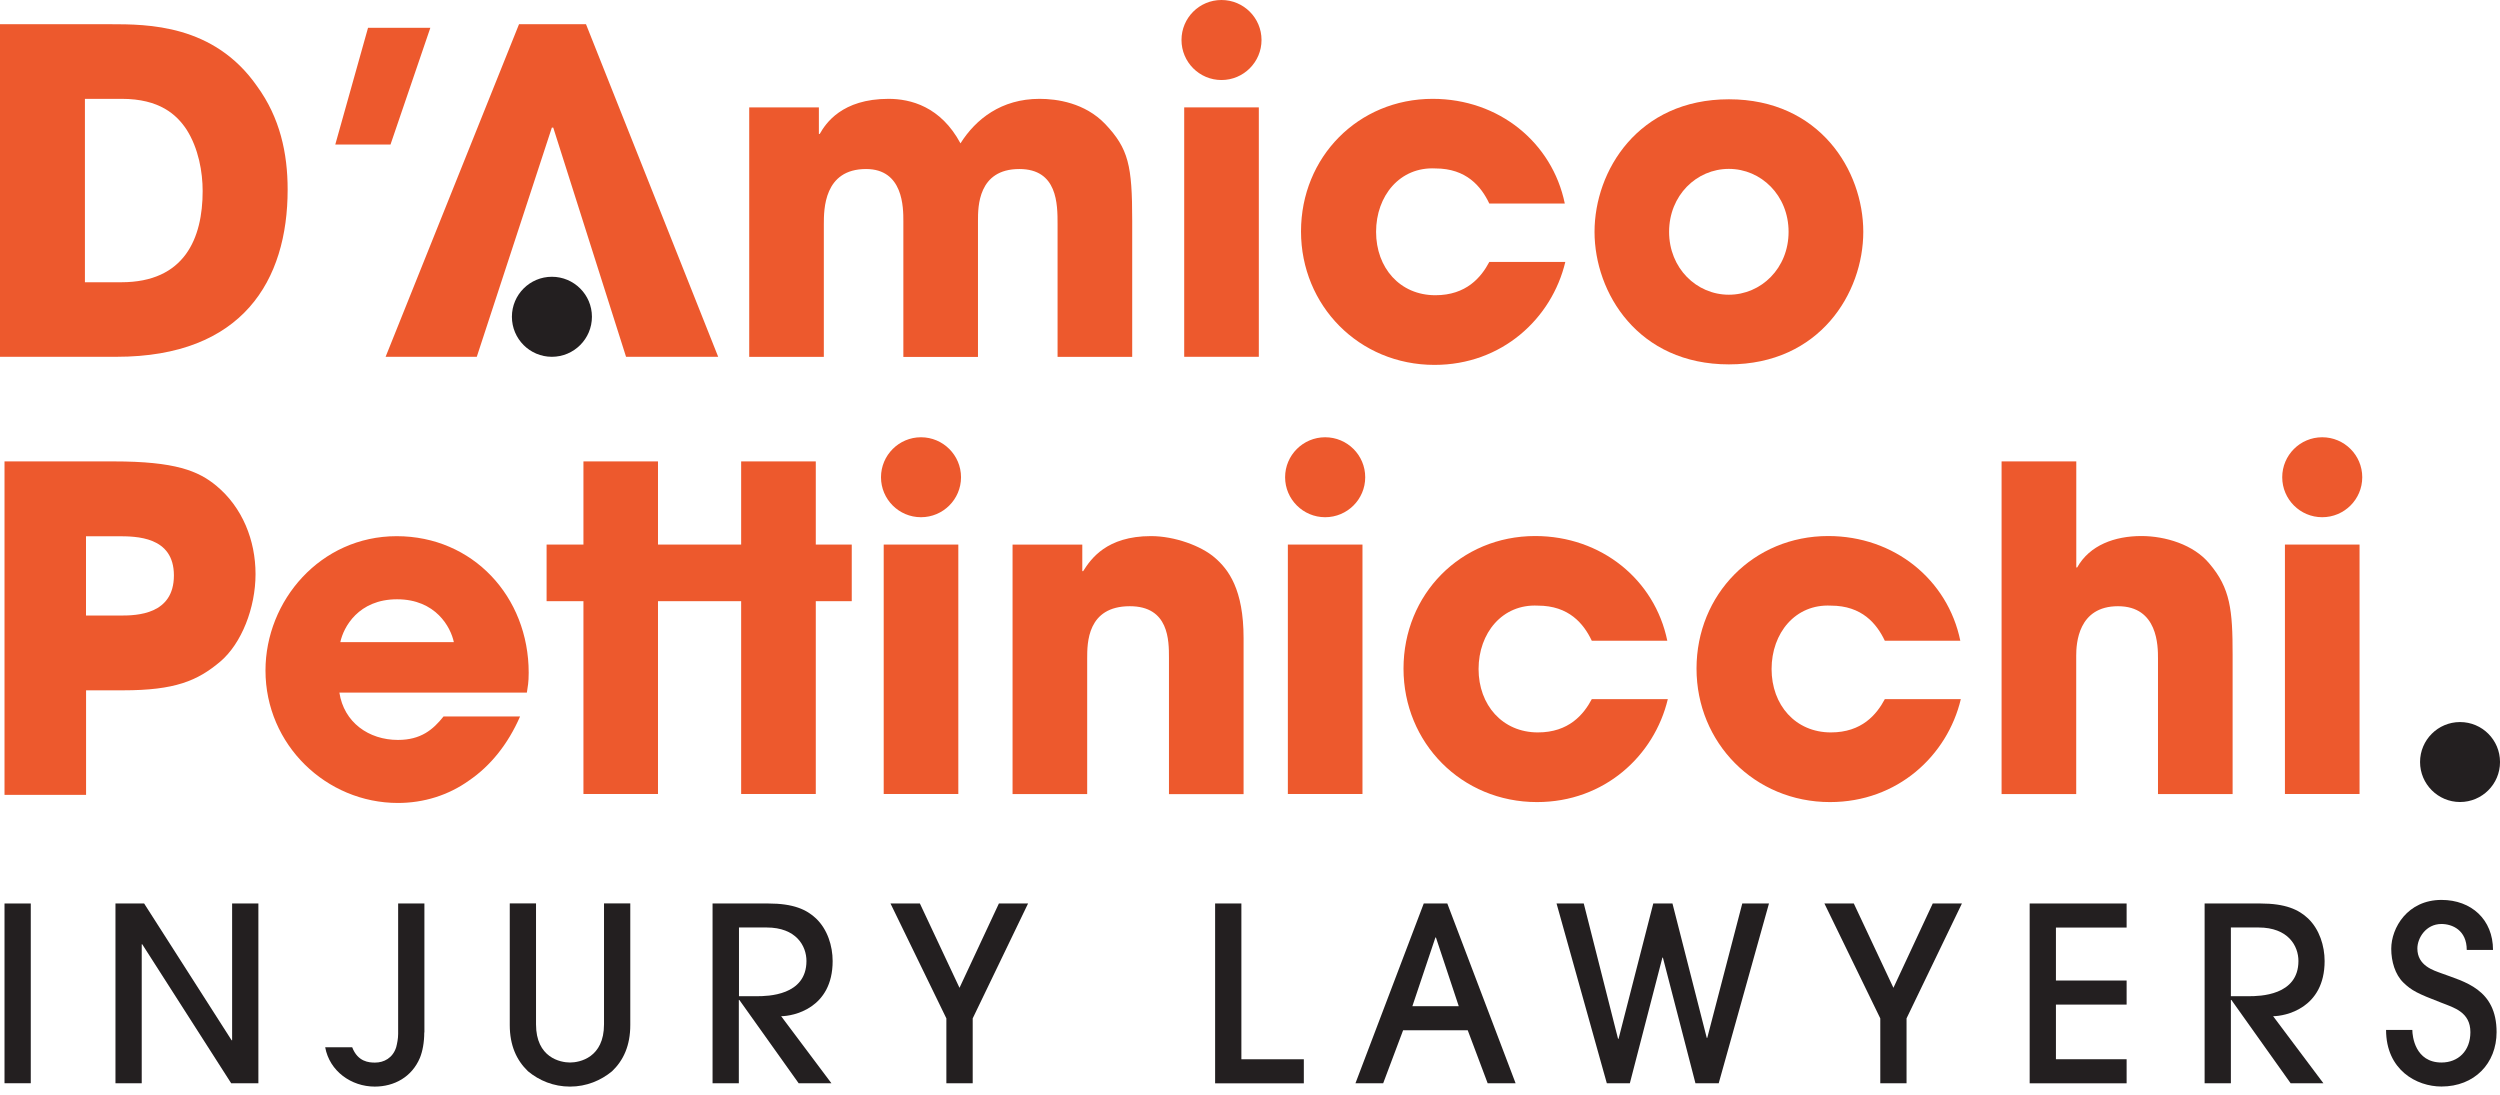
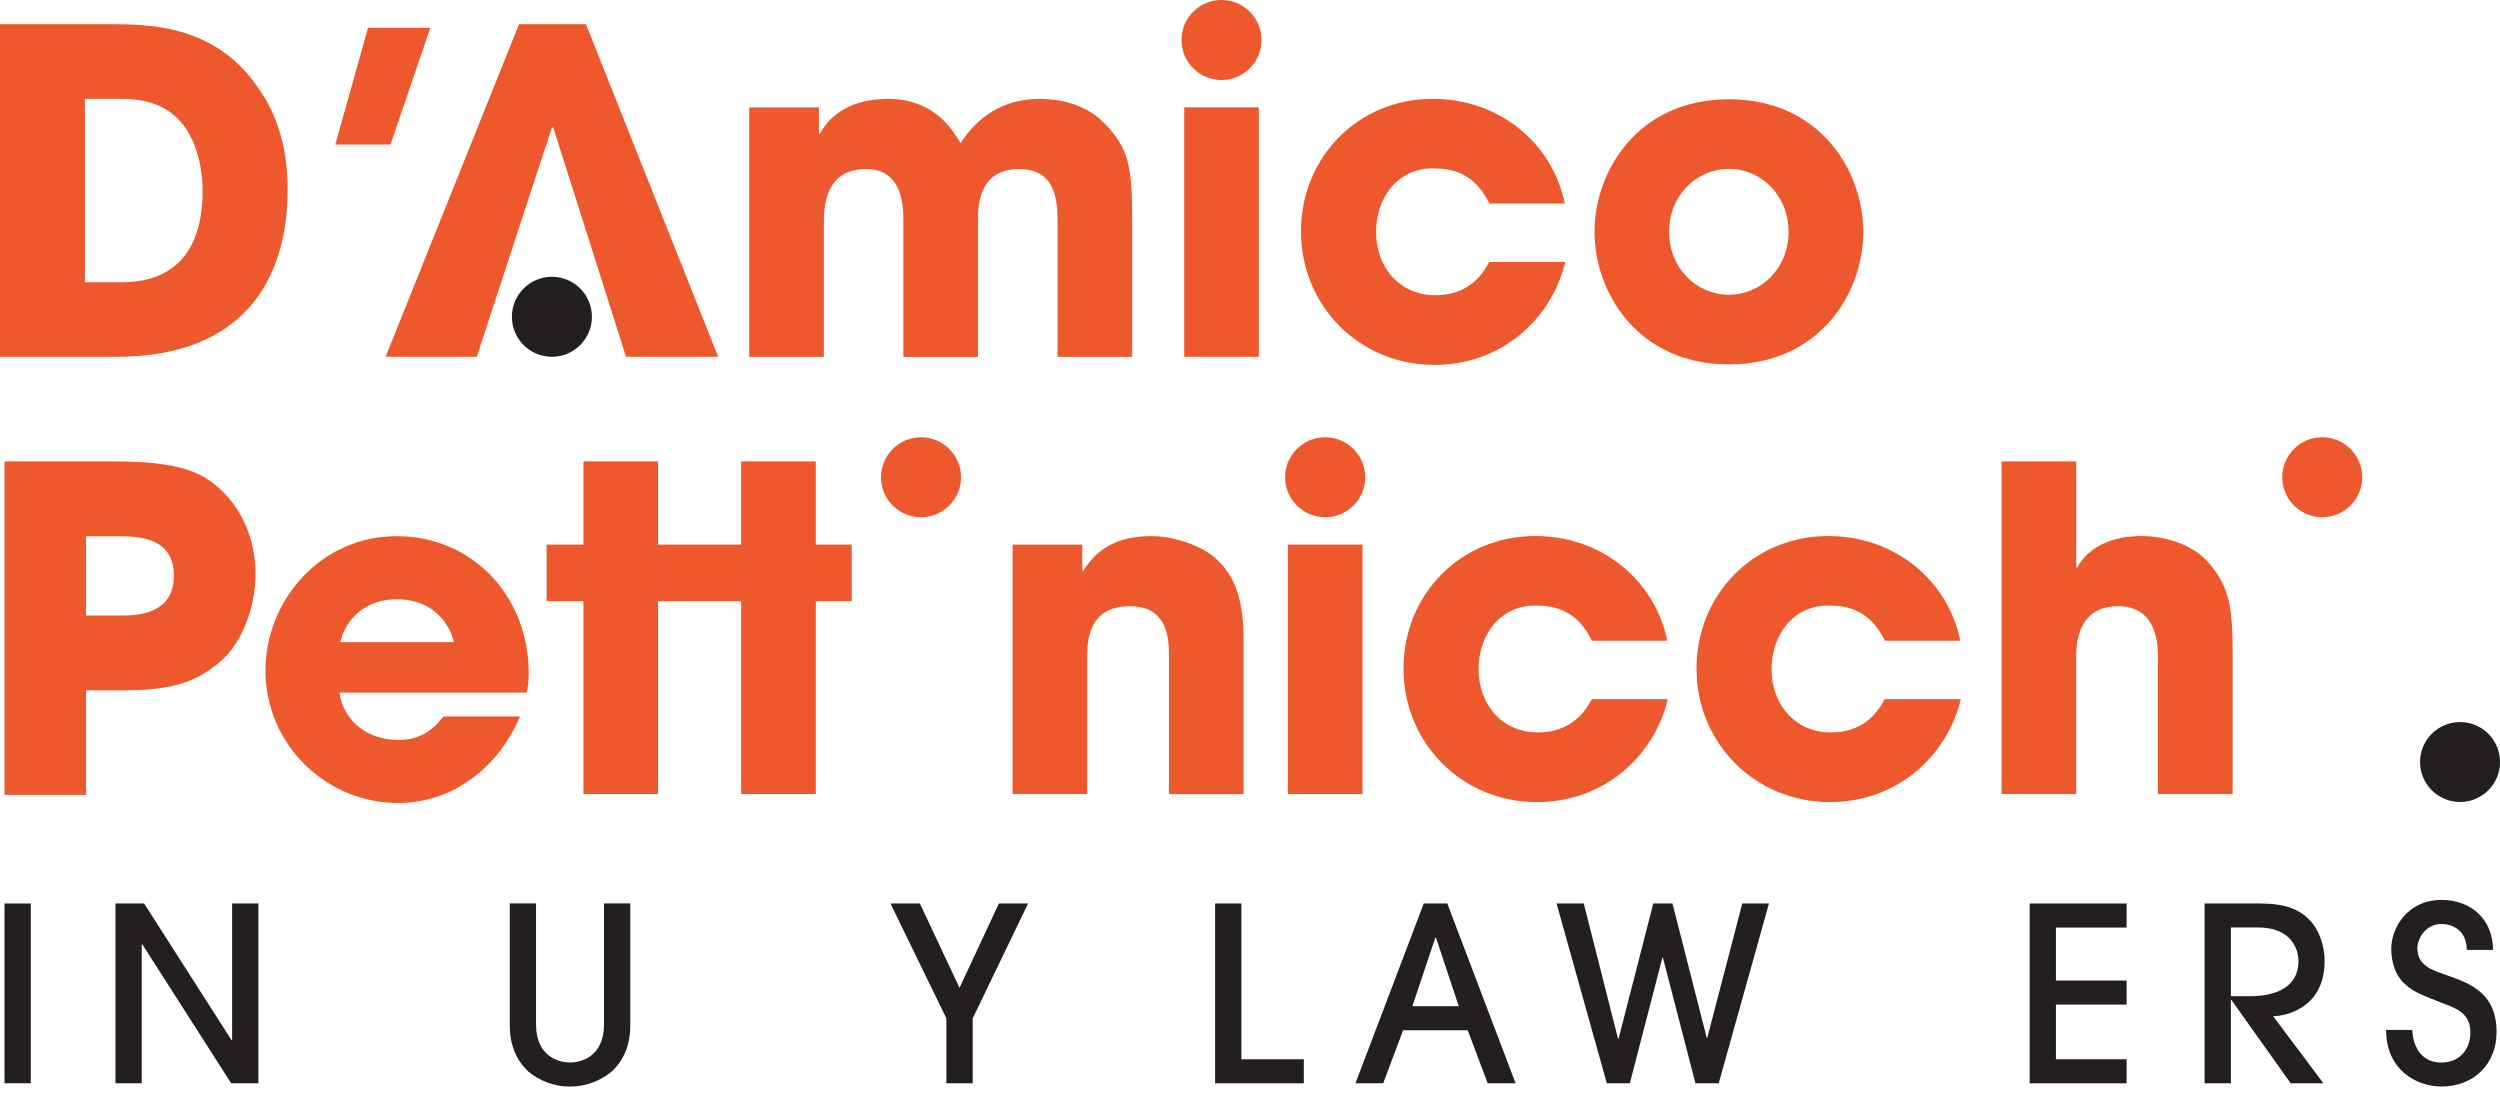
<svg xmlns="http://www.w3.org/2000/svg" width="210" height="92" viewBox="0 0 210 92" fill="none">
  <g clip-path="url(#clip0_1322_2701)">
    <path d="M7.133 8.303H10.227C13.402 8.303 14.835 9.627 15.663 10.871C16.68 12.458 17.023 14.456 17.023 16.043C17.023 20.007 15.516 23.709 10.191 23.709H7.133V8.303ZM0 29.971H9.78C20.387 29.971 24.162 23.555 24.162 15.926C24.162 12.868 23.518 9.884 21.594 7.243C17.967 2.034 12.384 2.034 9.247 2.034H0V29.971Z" fill="#ED592D" />
    <path d="M62.934 9.02H68.786V11.251H68.859C69.349 10.381 70.71 8.303 74.638 8.303C76.488 8.303 79.019 8.947 80.68 12.041C81.967 10.001 84.117 8.303 87.322 8.303C88.793 8.303 91.134 8.64 92.837 10.417C94.798 12.495 95.105 13.892 95.105 18.537V29.977H88.836V18.843C88.836 17.146 88.836 14.198 85.625 14.198C82.15 14.198 82.15 17.372 82.15 18.543V29.983H75.882V18.58C75.882 17.446 75.882 14.198 72.75 14.198C69.202 14.198 69.202 17.593 69.202 18.843V29.977H62.934V9.02Z" fill="#ED592D" />
    <path d="M131.486 22.005C130.353 26.76 126.161 30.651 120.499 30.651C114.157 30.651 109.285 25.669 109.285 19.437C109.285 13.206 114.083 8.303 120.346 8.303C125.898 8.303 130.389 11.968 131.443 17.097H125.101C124.421 15.663 123.177 14.149 120.573 14.149C117.588 13.996 115.591 16.453 115.591 19.474C115.591 22.495 117.588 24.799 120.573 24.799C123.177 24.799 124.421 23.286 125.101 22.005H131.48H131.486Z" fill="#ED592D" />
    <path d="M140.204 19.474C140.204 16.416 142.508 14.186 145.223 14.186C147.937 14.186 150.241 16.416 150.241 19.474C150.241 22.532 147.937 24.756 145.223 24.756C142.508 24.756 140.204 22.526 140.204 19.474ZM133.941 19.474C133.941 24.609 137.606 30.608 145.229 30.608C152.852 30.608 156.516 24.609 156.516 19.474C156.516 14.339 152.858 8.34 145.229 8.34C137.6 8.34 133.941 14.345 133.941 19.474Z" fill="#ED592D" />
    <path d="M105.741 9.02H99.473V29.971H105.741V9.02Z" fill="#ED592D" />
    <path d="M105.968 3.358C105.968 5.215 104.461 6.722 102.604 6.722C100.747 6.722 99.246 5.215 99.246 3.358C99.246 1.501 100.747 0 102.604 0C104.461 0 105.968 1.501 105.968 3.358Z" fill="#ED592D" />
    <path d="M49.722 26.607C49.722 28.464 48.215 29.971 46.358 29.971C44.501 29.971 43 28.464 43 26.607C43 24.75 44.507 23.249 46.358 23.249C48.209 23.249 49.722 24.75 49.722 26.607Z" fill="#231F20" />
    <path d="M49.224 2.034H43.598L32.391 29.971H40.05L46.356 10.717H46.436H46.472L52.588 29.971H60.327L49.224 2.034Z" fill="#ED592D" />
    <path d="M7.23 45.045H9.877C11.427 45.045 14.608 45.045 14.608 48.336C14.608 51.627 11.501 51.706 10.14 51.706H7.224V45.045H7.23ZM0.379 66.769H7.23V57.987H10.337C14.687 57.987 16.581 57.197 18.511 55.567C20.288 54.053 21.465 51.063 21.465 48.226C21.465 45.389 20.368 42.625 18.174 40.805C16.66 39.555 14.73 38.758 9.546 38.758H0.379V66.769Z" fill="#ED592D" />
    <path d="M28.588 53.937C28.851 52.687 30.102 50.34 33.355 50.34C36.609 50.34 37.859 52.687 38.123 53.937H28.582H28.588ZM37.253 60.187C36.383 61.284 35.359 62.154 33.429 62.154C30.972 62.154 28.888 60.678 28.508 58.177H44.257C44.33 57.687 44.41 57.344 44.41 56.511C44.41 50.113 39.716 45.039 33.319 45.039C26.921 45.039 22.301 50.45 22.301 56.321C22.301 62.565 27.411 67.449 33.429 67.449C35.586 67.449 37.669 66.805 39.41 65.555C41.187 64.342 42.663 62.528 43.687 60.181H37.253V60.187Z" fill="#ED592D" />
    <path d="M85.061 45.744H90.913V47.975H90.986C91.63 46.957 92.947 45.033 96.685 45.033C98.683 45.033 100.913 45.861 102.047 46.847C103.181 47.828 104.461 49.488 104.461 53.606V66.707H98.193V55.267C98.193 53.796 98.193 50.922 94.908 50.922C91.323 50.922 91.323 54.017 91.323 55.303V66.701H85.055V45.75L85.061 45.744Z" fill="#ED592D" />
    <path d="M140.096 58.729C138.962 63.484 134.771 67.375 129.108 67.375C122.766 67.375 117.895 62.393 117.895 56.161C117.895 49.929 122.686 45.027 128.955 45.027C134.507 45.027 138.999 48.692 140.053 53.821H133.71C133.03 52.387 131.786 50.873 129.182 50.873C126.198 50.72 124.2 53.177 124.2 56.198C124.2 59.219 126.204 61.523 129.182 61.523C131.786 61.523 133.03 60.01 133.71 58.729H140.089H140.096Z" fill="#ED592D" />
    <path d="M164.709 58.729C163.575 63.484 159.384 67.375 153.722 67.375C147.379 67.375 142.508 62.393 142.508 56.161C142.508 49.929 147.3 45.027 153.569 45.027C159.12 45.027 163.612 48.692 164.666 53.821H158.324C157.643 52.387 156.4 50.873 153.795 50.873C150.811 50.72 148.813 53.177 148.813 56.198C148.813 59.219 150.817 61.523 153.795 61.523C156.4 61.523 157.643 60.01 158.324 58.729H164.703H164.709Z" fill="#ED592D" />
    <path d="M168.139 38.758H174.408V47.668H174.481C175.535 45.781 177.655 45.027 179.88 45.027C181.884 45.027 184.261 45.744 185.579 47.331C187.356 49.408 187.54 51.259 187.54 54.997V66.701H181.271V55.303C181.271 54.286 181.271 50.922 177.913 50.922C174.555 50.922 174.402 54.059 174.402 55.077V66.701H168.133V38.764L168.139 38.758Z" fill="#ED592D" />
-     <path d="M80.499 45.744H74.231V66.695H80.499V45.744Z" fill="#ED592D" />
    <path d="M80.726 40.088C80.726 41.945 79.219 43.446 77.362 43.446C75.505 43.446 74.004 41.939 74.004 40.088C74.004 38.237 75.511 36.73 77.362 36.73C79.213 36.73 80.726 38.231 80.726 40.088Z" fill="#ED592D" />
    <path d="M114.448 45.744H108.18V66.695H114.448V45.744Z" fill="#ED592D" />
    <path d="M114.678 40.088C114.678 41.945 113.17 43.446 111.313 43.446C109.457 43.446 107.949 41.939 107.949 40.088C107.949 38.237 109.457 36.73 111.313 36.73C113.17 36.73 114.678 38.231 114.678 40.088Z" fill="#ED592D" />
-     <path d="M198.202 45.744H191.934V66.695H198.202V45.744Z" fill="#ED592D" />
    <path d="M198.429 40.088C198.429 41.945 196.922 43.446 195.065 43.446C193.208 43.446 191.707 41.939 191.707 40.088C191.707 38.237 193.208 36.73 195.065 36.73C196.922 36.73 198.429 38.231 198.429 40.088Z" fill="#ED592D" />
    <path d="M210.001 64.011C210.001 65.868 208.494 67.369 206.643 67.369C204.793 67.369 203.285 65.862 203.285 64.011C203.285 62.16 204.786 60.653 206.643 60.653C208.5 60.653 210.001 62.154 210.001 64.011Z" fill="#231F20" />
    <path d="M68.526 45.744V38.758H62.257V45.744H59.162H58.292H55.271V38.758H49.009V45.744H45.914V50.499H49.009V66.695H55.271V50.499H58.292H59.162H62.257V66.695H68.526V50.499H71.547V45.744H68.526Z" fill="#ED592D" />
    <path d="M0.379 90.992V75.893H2.585V90.992H0.379Z" fill="#231F20" />
    <path d="M19.418 90.992L11.948 79.318H11.905V90.992H9.699V75.893H12.107L19.455 87.382H19.498V75.893H21.704V90.992H19.418Z" fill="#231F20" />
-     <path d="M35.638 86.721C35.638 87.56 35.497 88.314 35.27 88.865C34.596 90.459 33.126 91.274 31.477 91.274C29.516 91.274 27.684 89.987 27.316 87.971H29.584C30.055 89.196 30.993 89.258 31.502 89.258C32.255 89.258 32.991 88.872 33.279 87.971C33.358 87.664 33.444 87.254 33.444 86.849V75.893H35.65V86.727L35.638 86.721Z" fill="#231F20" />
    <path d="M52.944 86.108C52.944 87.824 52.374 89.068 51.411 89.987C50.474 90.759 49.267 91.274 47.882 91.274C46.497 91.274 45.29 90.765 44.352 89.987C43.396 89.068 42.82 87.824 42.82 86.108V75.887H45.026V86.047C45.026 88.841 47.067 89.251 47.882 89.251C48.697 89.251 50.737 88.841 50.737 86.047V75.887H52.944V86.108Z" fill="#231F20" />
-     <path d="M62.068 77.909H64.396C66.884 77.909 67.742 79.459 67.742 80.722C67.742 83.638 64.476 83.681 63.581 83.681H62.074V77.909H62.068ZM69.838 90.992L65.616 85.36C66.596 85.36 69.942 84.729 69.942 80.728C69.942 79.465 69.513 78.074 68.551 77.155C67.754 76.401 66.651 75.893 64.531 75.893H59.855V90.992H62.062V83.994H62.104L67.086 90.992H69.844H69.838Z" fill="#231F20" />
    <path d="M79.495 90.992V85.544L74.801 75.893H77.27L80.598 82.977L83.907 75.893H86.358L81.707 85.544V90.992H79.501H79.495Z" fill="#231F20" />
    <path d="M102.07 90.992V75.893H104.276V88.976H109.522V90.998H102.076L102.07 90.992Z" fill="#231F20" />
    <path d="M118.639 84.521L120.575 78.748H120.618L122.536 84.521H118.639ZM127.31 90.992L121.574 75.893H119.595L113.859 90.992H116.188L117.861 86.543H123.29L124.963 90.992H127.31Z" fill="#231F20" />
    <path d="M142.417 90.992L139.684 80.44H139.641L136.908 90.992H134.972L130.75 75.893H133.036L135.916 87.26H135.959L138.875 75.893H140.487L143.367 87.18H143.41L146.351 75.893H148.594L144.372 90.992H142.436H142.417Z" fill="#231F20" />
-     <path d="M157.944 90.992V85.544L153.25 75.893H155.72L159.047 82.977L162.35 75.893H164.801L160.15 85.544V90.992H157.944Z" fill="#231F20" />
    <path d="M170.492 90.992V75.893H178.636V77.915H172.698V82.364H178.636V84.386H172.698V88.976H178.636V90.998H170.492V90.992Z" fill="#231F20" />
    <path d="M187.387 77.909H189.716C192.21 77.909 193.068 79.459 193.068 80.722C193.068 83.638 189.802 83.681 188.907 83.681H187.394V77.909H187.387ZM195.164 90.992L190.942 85.36C191.922 85.36 195.268 84.729 195.268 80.728C195.268 79.465 194.839 78.074 193.883 77.155C193.086 76.401 191.983 75.893 189.863 75.893H185.188V90.992H187.394V83.994H187.436L192.412 90.992H195.17H195.164Z" fill="#231F20" />
    <path d="M202.636 86.519C202.636 87.027 202.862 89.251 205.087 89.251C206.478 89.251 207.513 88.29 207.513 86.702C207.513 85.011 206.129 84.643 205.087 84.233C203.065 83.455 202.581 83.21 201.882 82.535C201.19 81.861 200.865 80.758 200.865 79.698C200.865 77.94 202.231 75.593 205.087 75.593C207.599 75.593 209.413 77.247 209.413 79.796H207.207C207.207 78.123 205.981 77.615 205.081 77.615C203.775 77.615 203.059 78.797 203.059 79.674C203.059 81.126 204.425 81.512 205.081 81.757C206.98 82.468 209.713 83.062 209.713 86.696C209.713 89.325 207.857 91.268 205.081 91.268C202.997 91.268 200.43 89.883 200.43 86.512H202.636V86.519Z" fill="#231F20" />
    <path d="M32.803 12.139H28.164L30.915 2.335H36.149L32.803 12.139Z" fill="#ED592D" />
  </g>
  <defs>
    <clipPath id="clip0_1322_2701">
      <rect width="210" height="91.274" fill="white" />
    </clipPath>
  </defs>
</svg>